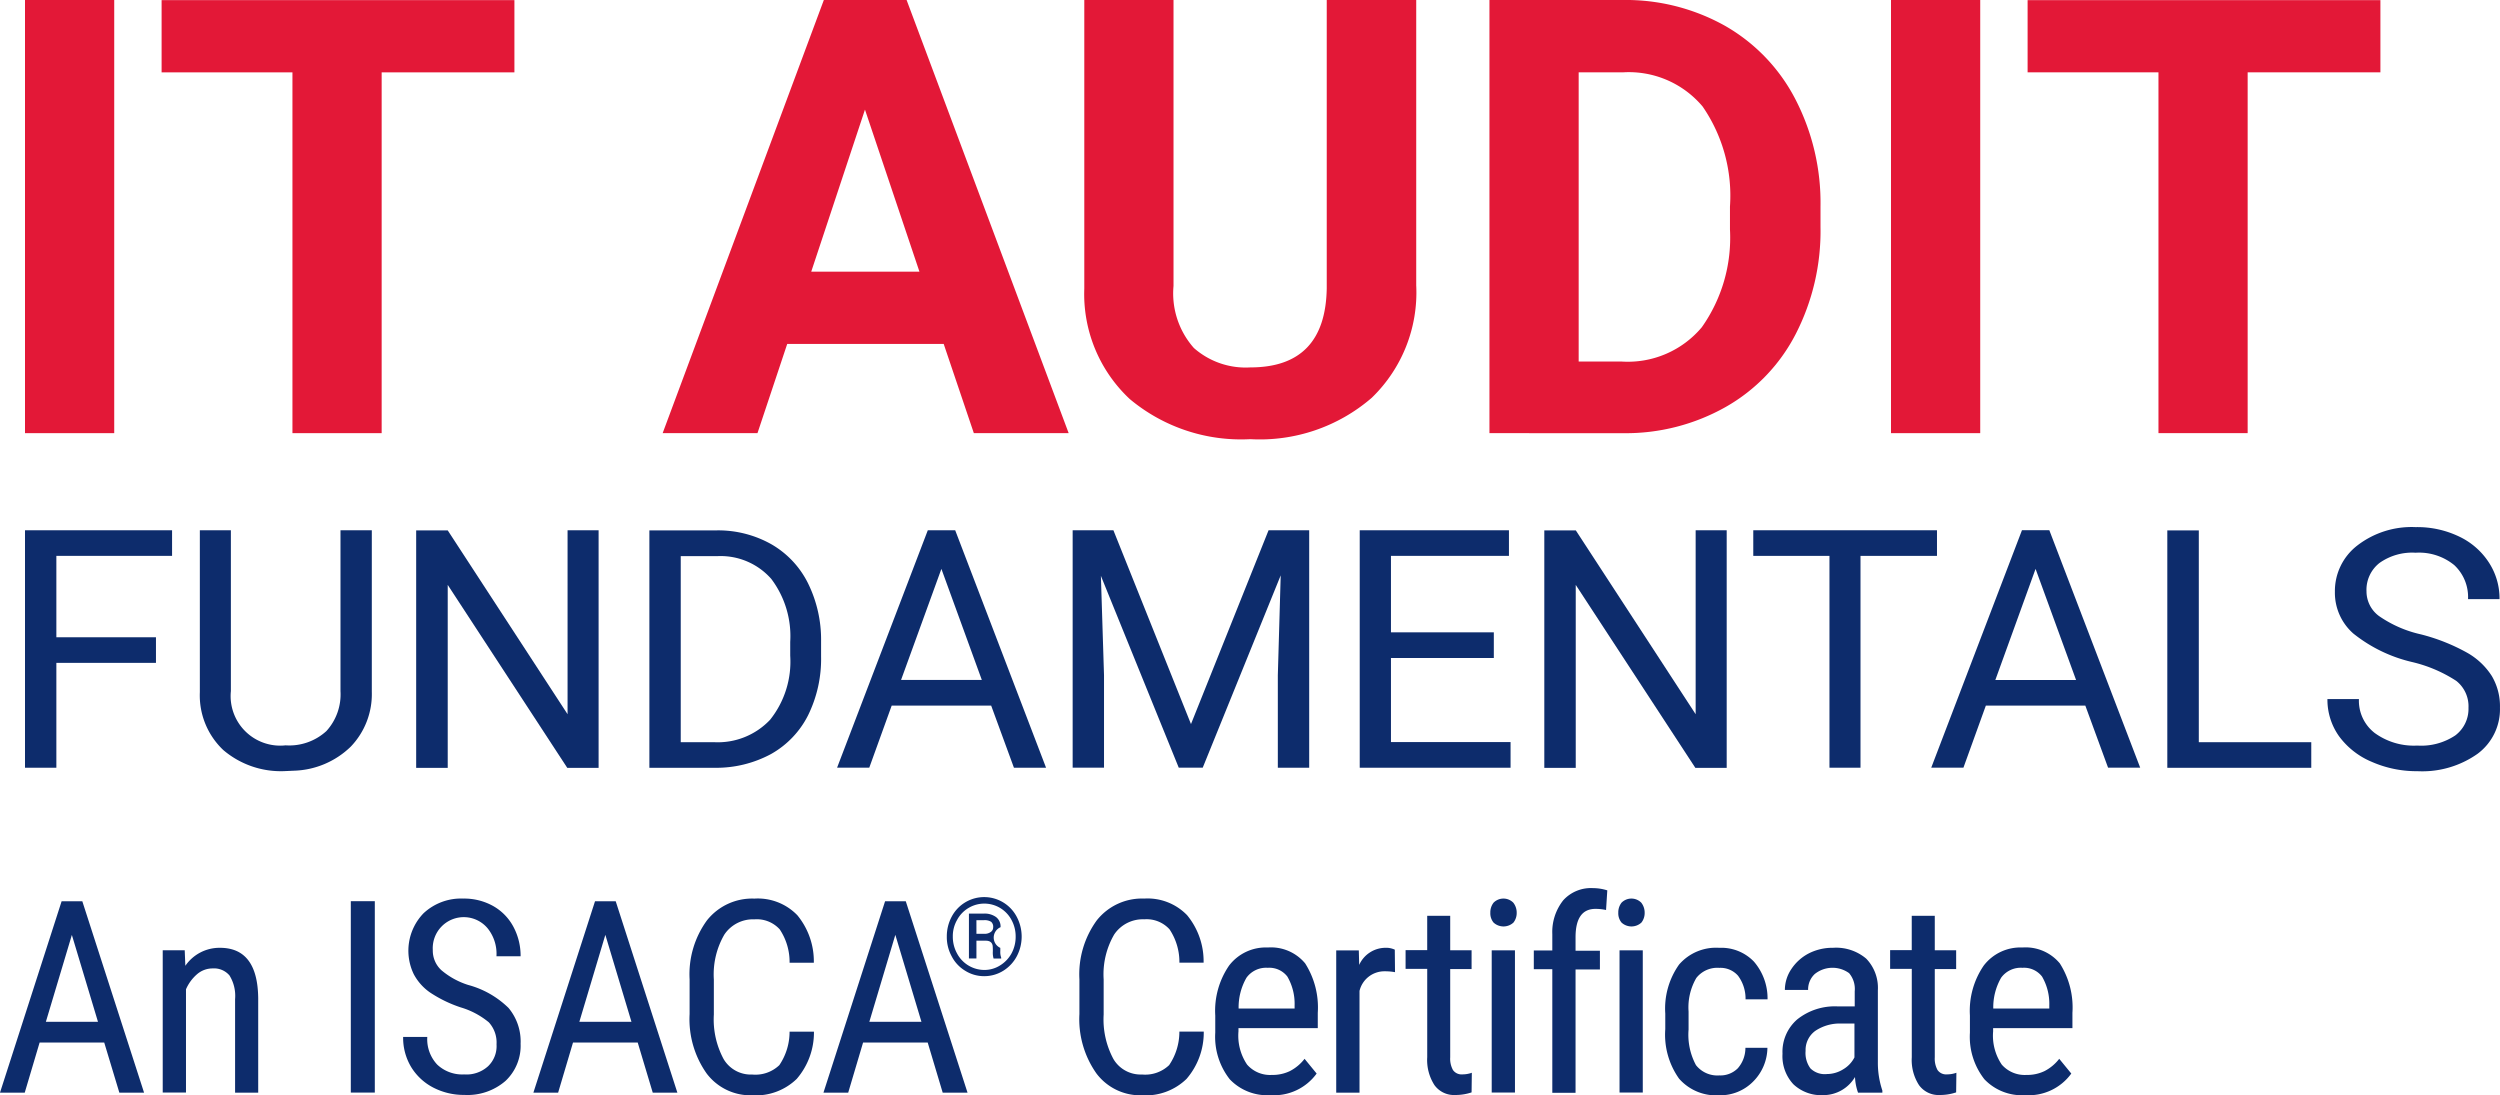
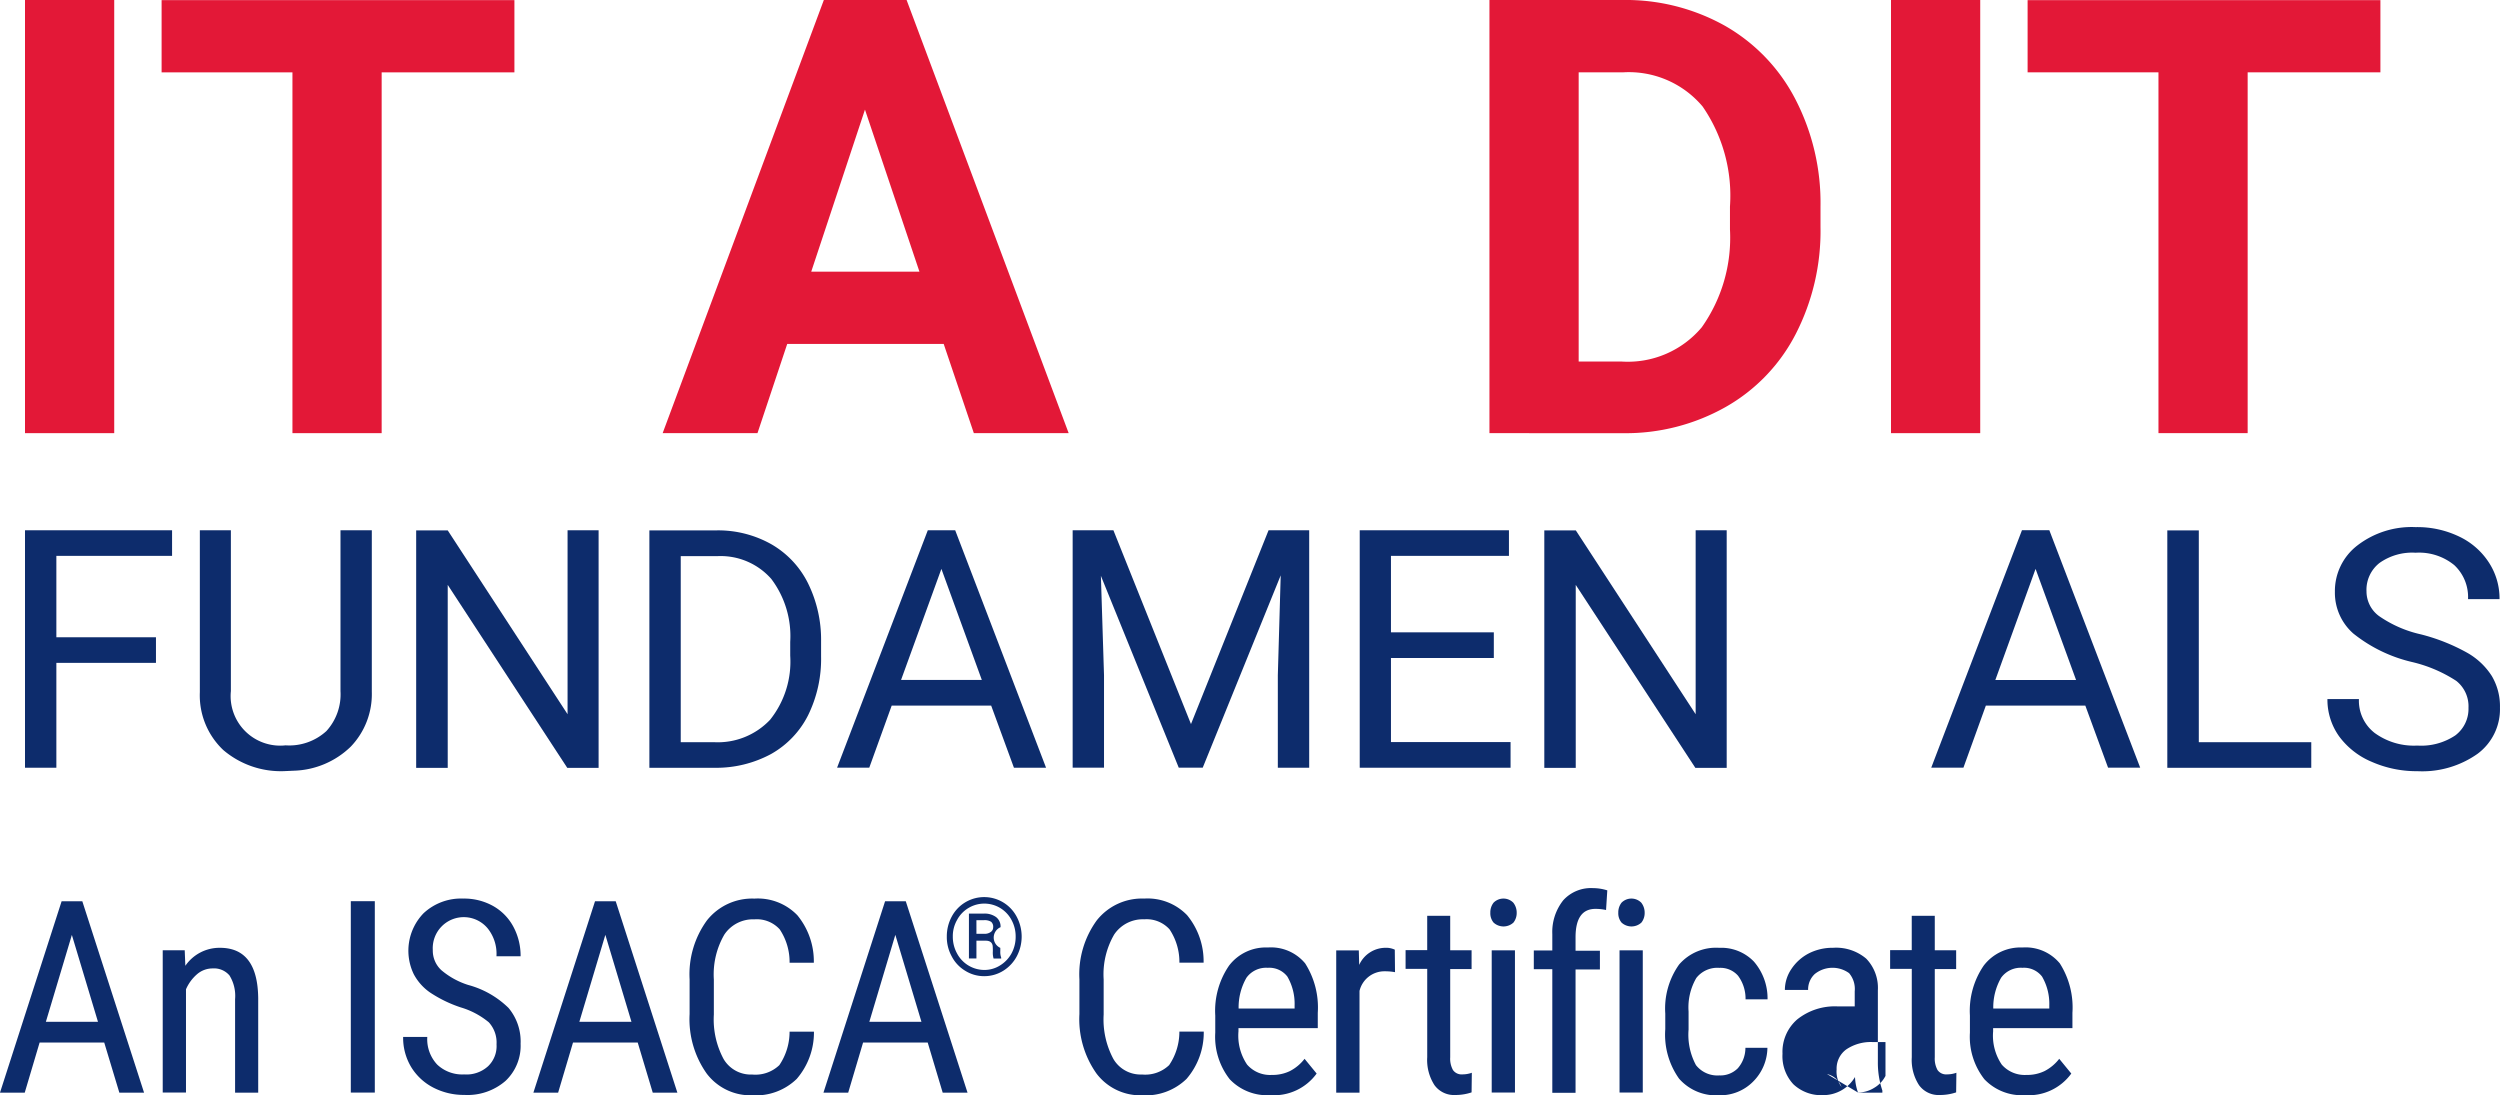
<svg xmlns="http://www.w3.org/2000/svg" width="145" height="63.526" viewBox="0 0 145 63.526">
  <g id="组_208" data-name="组 208" transform="translate(-731 -1373.15)">
    <g id="组_139" data-name="组 139" transform="translate(732.45 1403.724)">
      <path id="路径_1347" data-name="路径 1347" d="M9.566,105.511H3.789v6.082H1.97V97.82H10.5v1.486H3.789v4.719H9.566Z" transform="translate(-1.97 -97.639)" fill="#0d2c6c" />
      <path id="路径_1348" data-name="路径 1348" d="M25.934,97.82v9.365a4.4,4.4,0,0,1-1.225,3.189,4.937,4.937,0,0,1-3.3,1.392l-.486.022a5.15,5.15,0,0,1-3.6-1.218,4.359,4.359,0,0,1-1.363-3.356V97.82h1.8v9.329a2.875,2.875,0,0,0,3.175,3.146,3.19,3.19,0,0,0,2.363-.826,3.155,3.155,0,0,0,.819-2.32V97.82Z" transform="translate(-5.819 -97.639)" fill="#0d2c6c" />
      <path id="路径_1349" data-name="路径 1349" d="M43.86,111.6H42.033L35.1,100.988V111.6H33.27V97.827H35.1l6.951,10.663V97.82h1.8V111.6Z" transform="translate(-10.582 -97.639)" fill="#0d2c6c" />
      <path id="路径_1350" data-name="路径 1350" d="M51.93,111.6V97.83h3.885a6.285,6.285,0,0,1,3.182.8,5.355,5.355,0,0,1,2.131,2.262,7.4,7.4,0,0,1,.761,3.371v.877a7.4,7.4,0,0,1-.754,3.414A5.326,5.326,0,0,1,58.99,110.8a6.691,6.691,0,0,1-3.247.8H51.93Zm1.819-12.294v10.808h1.914a4.169,4.169,0,0,0,3.269-1.3,5.406,5.406,0,0,0,1.167-3.718v-.8a5.51,5.51,0,0,0-1.1-3.653,3.914,3.914,0,0,0-3.124-1.319H53.749Z" transform="translate(-15.716 -97.642)" fill="#0d2c6c" />
      <path id="路径_1351" data-name="路径 1351" d="M75.887,107.99h-5.77l-1.3,3.6H66.95L72.212,97.82H73.8l5.27,13.772H77.207ZM70.661,106.5h4.683L73,100.06Z" transform="translate(-19.849 -97.639)" fill="#0d2c6c" />
      <path id="路径_1352" data-name="路径 1352" d="M88.163,97.82l4.5,11.242,4.5-11.242h2.356v13.772H97.7v-5.364l.167-5.792-4.523,11.155H91.954l-4.516-11.127.181,5.763v5.364H85.8V97.82Z" transform="translate(-25.036 -97.639)" fill="#0d2c6c" />
      <path id="路径_1353" data-name="路径 1353" d="M116.548,105.228h-5.966v4.878h6.937v1.486H108.77V97.82h8.655v1.486h-6.843v4.436h5.966Z" transform="translate(-31.356 -97.639)" fill="#0d2c6c" />
      <path id="路径_1354" data-name="路径 1354" d="M134.13,111.6H132.3l-6.937-10.612V111.6H123.54V97.827h1.827l6.951,10.663V97.82h1.8V111.6Z" transform="translate(-35.42 -97.639)" fill="#0d2c6c" />
-       <path id="路径_1355" data-name="路径 1355" d="M150.908,99.306h-4.429v12.286h-1.8V99.306H140.26V97.82h10.655v1.486Z" transform="translate(-40.02 -97.639)" fill="#0d2c6c" />
      <path id="路径_1356" data-name="路径 1356" d="M163.437,107.99h-5.77l-1.3,3.6H154.5l5.262-13.772h1.587l5.27,13.772h-1.863Zm-5.219-1.486H162.9l-2.349-6.444Z" transform="translate(-43.938 -97.639)" fill="#0d2c6c" />
      <path id="路径_1357" data-name="路径 1357" d="M175.209,110.116h6.531V111.6h-8.35V97.83h1.827v12.286Z" transform="translate(-49.136 -97.642)" fill="#0d2c6c" />
      <path id="路径_1358" data-name="路径 1358" d="M191.1,105.391a8.561,8.561,0,0,1-3.4-1.653,3.148,3.148,0,0,1-1.066-2.414,3.335,3.335,0,0,1,1.3-2.689,5.158,5.158,0,0,1,3.385-1.066,5.6,5.6,0,0,1,2.53.551,4.187,4.187,0,0,1,1.725,1.515,3.824,3.824,0,0,1,.609,2.109h-1.827a2.529,2.529,0,0,0-.8-1.972,3.223,3.223,0,0,0-2.24-.718,3.275,3.275,0,0,0-2.095.594,1.976,1.976,0,0,0-.754,1.645,1.778,1.778,0,0,0,.718,1.428,6.887,6.887,0,0,0,2.428,1.066,11.111,11.111,0,0,1,2.689,1.066,4.061,4.061,0,0,1,1.435,1.355,3.46,3.46,0,0,1,.471,1.827,3.222,3.222,0,0,1-1.3,2.682,5.559,5.559,0,0,1-3.494,1.008,6.448,6.448,0,0,1-2.646-.544,4.5,4.5,0,0,1-1.9-1.493,3.655,3.655,0,0,1-.667-2.146h1.827a2.359,2.359,0,0,0,.921,1.972,3.865,3.865,0,0,0,2.465.725,3.562,3.562,0,0,0,2.2-.587,1.923,1.923,0,0,0,.768-1.6,1.878,1.878,0,0,0-.71-1.566A8.068,8.068,0,0,0,191.1,105.391Z" transform="translate(-52.66 -97.57)" fill="#0d2c6c" />
    </g>
    <g id="组_140" data-name="组 140" transform="translate(731 1424.658)">
      <path id="路径_1359" data-name="路径 1359" d="M6.015,135.7H2.268l-.863,2.907H-.03l3.574-11.1h1.2l3.581,11.1H6.892ZM2.63,134.5H5.653L4.138,129.46Z" transform="translate(0.03 -126.742)" fill="#0d2c6c" />
      <path id="路径_1360" data-name="路径 1360" d="M14.266,131.382l.036.892a2.4,2.4,0,0,1,2.008-1.044q2.185,0,2.218,2.921v5.48H17.187v-5.422a2.248,2.248,0,0,0-.326-1.377,1.172,1.172,0,0,0-.971-.406,1.375,1.375,0,0,0-.906.333,2.447,2.447,0,0,0-.645.877v5.987H12.99v-8.249h1.276Z" transform="translate(-3.552 -127.765)" fill="#0d2c6c" />
      <path id="路径_1361" data-name="路径 1361" d="M29.432,138.6H28.04V127.5h1.392Z" transform="translate(-7.693 -126.739)" fill="#0d2c6c" />
      <path id="路径_1362" data-name="路径 1362" d="M37.645,135.742a1.732,1.732,0,0,0-.449-1.276,4.592,4.592,0,0,0-1.624-.863,7.4,7.4,0,0,1-1.8-.877,3.006,3.006,0,0,1-.928-1.051,3.123,3.123,0,0,1,.565-3.53,3.188,3.188,0,0,1,2.305-.855,3.444,3.444,0,0,1,1.74.435,3,3,0,0,1,1.174,1.21,3.566,3.566,0,0,1,.413,1.7h-1.4a2.359,2.359,0,0,0-.493-1.595,1.8,1.8,0,0,0-3.2,1.232,1.54,1.54,0,0,0,.5,1.174A4.486,4.486,0,0,0,36,132.3a5.3,5.3,0,0,1,2.341,1.334,3.03,3.03,0,0,1,.7,2.073,2.8,2.8,0,0,1-.877,2.16,3.362,3.362,0,0,1-2.385.812,3.854,3.854,0,0,1-1.79-.42,3.242,3.242,0,0,1-1.29-1.189,3.291,3.291,0,0,1-.471-1.754h1.4a2.156,2.156,0,0,0,.573,1.6,2.114,2.114,0,0,0,1.566.573,1.86,1.86,0,0,0,1.384-.471A1.615,1.615,0,0,0,37.645,135.742Z" transform="translate(-8.846 -126.681)" fill="#0d2c6c" />
      <path id="路径_1363" data-name="路径 1363" d="M48.7,135.7H44.948l-.863,2.907H42.65l3.574-11.1h1.2L51,138.607H49.572Zm-3.385-1.2h3.023l-1.515-5.045Z" transform="translate(-11.713 -126.742)" fill="#0d2c6c" />
      <path id="路径_1364" data-name="路径 1364" d="M62.362,135.017a4.122,4.122,0,0,1-1,2.733,3.4,3.4,0,0,1-2.573.95,3.185,3.185,0,0,1-2.653-1.268,5.461,5.461,0,0,1-.986-3.443v-2.015a5.313,5.313,0,0,1,1.008-3.421,3.344,3.344,0,0,1,2.754-1.261,3.185,3.185,0,0,1,2.486.964,4.206,4.206,0,0,1,.957,2.754H60.949a3.4,3.4,0,0,0-.573-1.935,1.793,1.793,0,0,0-1.464-.58,2,2,0,0,0-1.747.884,4.6,4.6,0,0,0-.609,2.6v2.037a4.851,4.851,0,0,0,.565,2.58,1.832,1.832,0,0,0,1.66.9,2.007,2.007,0,0,0,1.573-.544,3.443,3.443,0,0,0,.594-1.943h1.413Z" transform="translate(-15.153 -126.681)" fill="#0d2c6c" />
      <path id="路径_1365" data-name="路径 1365" d="M71.905,135.7H68.158l-.863,2.907H65.86l3.574-11.1h1.2l3.581,11.1H72.775Zm-3.385-1.2h3.023l-1.515-5.045Z" transform="translate(-18.099 -126.742)" fill="#0d2c6c" />
      <path id="路径_1366" data-name="路径 1366" d="M75.73,129.461a2.421,2.421,0,0,1,.283-1.153,2.134,2.134,0,0,1,.79-.834,2.131,2.131,0,0,1,2.979.834,2.447,2.447,0,0,1,.014,2.283,2.2,2.2,0,0,1-.783.848,2.083,2.083,0,0,1-1.116.319,2.058,2.058,0,0,1-1.109-.319,2.1,2.1,0,0,1-.783-.848A2.311,2.311,0,0,1,75.73,129.461Zm.348,0a2,2,0,0,0,.246.979,1.794,1.794,0,0,0,1.58.957,1.694,1.694,0,0,0,.913-.261,1.884,1.884,0,0,0,.667-.7,2.008,2.008,0,0,0,.239-.971,1.98,1.98,0,0,0-.239-.964,1.784,1.784,0,0,0-2.493-.7,1.783,1.783,0,0,0-.667.7A1.883,1.883,0,0,0,76.078,129.461Zm1.37.232v1.037h-.435v-2.6h.848a1.121,1.121,0,0,1,.725.2.687.687,0,0,1,.261.587.657.657,0,0,0-.014,1.2v.188a.95.95,0,0,0,.051.377v.051h-.442a1.194,1.194,0,0,1-.043-.391A3.105,3.105,0,0,0,78.39,130c-.029-.2-.167-.3-.4-.3h-.544Zm0-.391h.478a.592.592,0,0,0,.355-.109.32.32,0,0,0,.138-.268.382.382,0,0,0-.116-.319.7.7,0,0,0-.428-.094h-.428Z" transform="translate(-20.815 -126.648)" fill="#0d2c6c" />
      <path id="路径_1367" data-name="路径 1367" d="M93.552,135.017a4.122,4.122,0,0,1-1,2.733,3.4,3.4,0,0,1-2.573.95,3.185,3.185,0,0,1-2.653-1.268,5.461,5.461,0,0,1-.986-3.443v-2.015a5.313,5.313,0,0,1,1.008-3.421A3.344,3.344,0,0,1,90.1,127.29a3.185,3.185,0,0,1,2.486.964,4.206,4.206,0,0,1,.957,2.754H92.139a3.4,3.4,0,0,0-.573-1.935,1.793,1.793,0,0,0-1.464-.58,2,2,0,0,0-1.747.884,4.6,4.6,0,0,0-.609,2.6v2.037a4.851,4.851,0,0,0,.565,2.58,1.832,1.832,0,0,0,1.66.9,2.007,2.007,0,0,0,1.573-.544,3.443,3.443,0,0,0,.594-1.943h1.413Z" transform="translate(-23.734 -126.681)" fill="#0d2c6c" />
      <path id="路径_1368" data-name="路径 1368" d="M100.414,139.771a3,3,0,0,1-2.363-.921,3.986,3.986,0,0,1-.841-2.7v-1a4.634,4.634,0,0,1,.8-2.892,2.678,2.678,0,0,1,2.247-1.051,2.574,2.574,0,0,1,2.167.921,4.764,4.764,0,0,1,.732,2.87v.884h-4.6v.188a3,3,0,0,0,.5,1.928,1.768,1.768,0,0,0,1.435.6,2.312,2.312,0,0,0,1.051-.225,2.553,2.553,0,0,0,.848-.71l.7.855A3.054,3.054,0,0,1,100.414,139.771Zm-.152-7.386a1.406,1.406,0,0,0-1.24.573,3.436,3.436,0,0,0-.457,1.79h3.247v-.181a3.144,3.144,0,0,0-.42-1.674A1.318,1.318,0,0,0,100.262,132.384Z" transform="translate(-26.725 -127.76)" fill="#0d2c6c" />
      <path id="路径_1369" data-name="路径 1369" d="M110.3,132.643a3.233,3.233,0,0,0-.609-.051,1.483,1.483,0,0,0-1.45,1.138v5.9H106.89v-8.249H108.2l.022.841a1.682,1.682,0,0,1,1.529-.993,1.178,1.178,0,0,1,.536.109Z" transform="translate(-29.389 -127.765)" fill="#0d2c6c" />
      <path id="路径_1370" data-name="路径 1370" d="M115.028,128.677v1.993h1.24v1.087h-1.24v5.117a1.367,1.367,0,0,0,.159.739.607.607,0,0,0,.551.254,1.621,1.621,0,0,0,.544-.094l-.014,1.138a2.938,2.938,0,0,1-.935.152,1.4,1.4,0,0,1-1.218-.573,2.68,2.68,0,0,1-.42-1.616v-5.125H112.44v-1.087h1.254V128.67h1.334Z" transform="translate(-30.916 -127.061)" fill="#0d2c6c" />
      <path id="路径_1371" data-name="路径 1371" d="M120.749,128.109a.892.892,0,0,1-.188.573.851.851,0,0,1-1.153,0,.84.84,0,0,1-.188-.573.913.913,0,0,1,.188-.58.805.805,0,0,1,1.145,0A.932.932,0,0,1,120.749,128.109Zm-.1,10.431H119.3v-8.249h1.348Z" transform="translate(-32.781 -126.681)" fill="#0d2c6c" />
      <path id="路径_1372" data-name="路径 1372" d="M123.773,138.309v-7.154H122.7v-1.087h1.073v-.95a2.956,2.956,0,0,1,.638-1.964,2.164,2.164,0,0,1,1.732-.7,2.72,2.72,0,0,1,.819.13l-.072,1.138a2.817,2.817,0,0,0-.616-.065c-.768,0-1.153.551-1.153,1.645v.783h1.413v1.087h-1.413v7.154h-1.348Z" transform="translate(-33.739 -126.45)" fill="#0d2c6c" />
      <path id="路径_1373" data-name="路径 1373" d="M130.989,128.109a.892.892,0,0,1-.188.573.851.851,0,0,1-1.153,0,.84.84,0,0,1-.188-.573.913.913,0,0,1,.188-.58.805.805,0,0,1,1.145,0A.933.933,0,0,1,130.989,128.109Zm-.109,10.431h-1.348v-8.249h1.348Z" transform="translate(-35.599 -126.681)" fill="#0d2c6c" />
      <path id="路径_1374" data-name="路径 1374" d="M136.349,138.631a1.425,1.425,0,0,0,1.073-.413,1.79,1.79,0,0,0,.442-1.189h1.276A2.814,2.814,0,0,1,138.3,139a2.674,2.674,0,0,1-1.95.783,2.857,2.857,0,0,1-2.334-.964,4.4,4.4,0,0,1-.8-2.87v-.906a4.41,4.41,0,0,1,.8-2.841,2.831,2.831,0,0,1,2.334-.971,2.62,2.62,0,0,1,2.008.8,3.265,3.265,0,0,1,.79,2.189h-1.276a2.23,2.23,0,0,0-.435-1.37,1.355,1.355,0,0,0-1.087-.457,1.548,1.548,0,0,0-1.334.587,3.388,3.388,0,0,0-.449,1.943v1.051a3.722,3.722,0,0,0,.428,2.059A1.577,1.577,0,0,0,136.349,138.631Z" transform="translate(-36.63 -127.765)" fill="#0d2c6c" />
-       <path id="路径_1375" data-name="路径 1375" d="M146.978,139.624a3.078,3.078,0,0,1-.174-.9,2.137,2.137,0,0,1-1.827,1.051,2.357,2.357,0,0,1-1.747-.631,2.387,2.387,0,0,1-.631-1.769,2.486,2.486,0,0,1,.855-1.993,3.49,3.49,0,0,1,2.341-.754h.993v-.877a1.415,1.415,0,0,0-.326-1.051,1.643,1.643,0,0,0-1.993.051,1.219,1.219,0,0,0-.384.921h-1.348a2.164,2.164,0,0,1,.377-1.211,2.7,2.7,0,0,1,1.008-.906,3.022,3.022,0,0,1,1.406-.326,2.7,2.7,0,0,1,1.928.631,2.44,2.44,0,0,1,.674,1.834v4.161a5.067,5.067,0,0,0,.261,1.653v.123h-1.413Zm-1.8-1.073a1.779,1.779,0,0,0,.942-.275,1.693,1.693,0,0,0,.652-.689v-1.964h-.761a2.539,2.539,0,0,0-1.515.428,1.372,1.372,0,0,0-.558,1.16,1.5,1.5,0,0,0,.283,1.015A1.186,1.186,0,0,0,145.18,138.551Z" transform="translate(-39.214 -127.765)" fill="#0d2c6c" />
+       <path id="路径_1375" data-name="路径 1375" d="M146.978,139.624a3.078,3.078,0,0,1-.174-.9,2.137,2.137,0,0,1-1.827,1.051,2.357,2.357,0,0,1-1.747-.631,2.387,2.387,0,0,1-.631-1.769,2.486,2.486,0,0,1,.855-1.993,3.49,3.49,0,0,1,2.341-.754h.993v-.877a1.415,1.415,0,0,0-.326-1.051,1.643,1.643,0,0,0-1.993.051,1.219,1.219,0,0,0-.384.921h-1.348a2.164,2.164,0,0,1,.377-1.211,2.7,2.7,0,0,1,1.008-.906,3.022,3.022,0,0,1,1.406-.326,2.7,2.7,0,0,1,1.928.631,2.44,2.44,0,0,1,.674,1.834v4.161a5.067,5.067,0,0,0,.261,1.653v.123h-1.413Za1.779,1.779,0,0,0,.942-.275,1.693,1.693,0,0,0,.652-.689v-1.964h-.761a2.539,2.539,0,0,0-1.515.428,1.372,1.372,0,0,0-.558,1.16,1.5,1.5,0,0,0,.283,1.015A1.186,1.186,0,0,0,145.18,138.551Z" transform="translate(-39.214 -127.765)" fill="#0d2c6c" />
      <path id="路径_1376" data-name="路径 1376" d="M153.8,128.677v1.993h1.24v1.087H153.8v5.117a1.367,1.367,0,0,0,.159.739.607.607,0,0,0,.551.254,1.621,1.621,0,0,0,.544-.094l-.015,1.138a2.938,2.938,0,0,1-.935.152,1.4,1.4,0,0,1-1.218-.573,2.681,2.681,0,0,1-.42-1.616v-5.125H151.21v-1.087h1.254V128.67H153.8Z" transform="translate(-41.583 -127.061)" fill="#0d2c6c" />
      <path id="路径_1377" data-name="路径 1377" d="M160.8,139.771a3,3,0,0,1-2.363-.921,3.986,3.986,0,0,1-.841-2.7v-1a4.634,4.634,0,0,1,.8-2.892,2.678,2.678,0,0,1,2.247-1.051,2.574,2.574,0,0,1,2.167.921,4.764,4.764,0,0,1,.732,2.87v.884h-4.6v.188a3,3,0,0,0,.5,1.928,1.768,1.768,0,0,0,1.435.6,2.313,2.313,0,0,0,1.051-.225,2.553,2.553,0,0,0,.848-.71l.7.855A3.054,3.054,0,0,1,160.8,139.771Zm-.152-7.386a1.406,1.406,0,0,0-1.24.573,3.436,3.436,0,0,0-.457,1.79H162.2v-.181a3.144,3.144,0,0,0-.42-1.674A1.318,1.318,0,0,0,160.652,132.384Z" transform="translate(-43.341 -127.76)" fill="#0d2c6c" />
    </g>
    <g id="组_141" data-name="组 141" transform="translate(732.45 1373.15)">
      <path id="路径_1378" data-name="路径 1378" d="M7.145,80.513H1.97V55.39H7.145Z" transform="translate(-1.97 -55.39)" fill="#e31837" />
      <path id="路径_1379" data-name="路径 1379" d="M33.363,59.59h-7.7V80.516H20.489V59.59H12.9V55.4H33.363Z" transform="translate(-4.977 -55.393)" fill="#e31837" />
      <path id="路径_1380" data-name="路径 1380" d="M69.292,75.338H60.217l-1.725,5.175h-5.5L62.341,55.39h4.8l9.4,25.123h-5.5Zm-7.683-4.19h6.277l-3.16-9.4Z" transform="translate(-16.008 -55.39)" fill="#e31837" />
-       <path id="路径_1381" data-name="路径 1381" d="M105.982,55.39V71.938a8.489,8.489,0,0,1-2.58,6.524,9.922,9.922,0,0,1-7.046,2.4,10.058,10.058,0,0,1-6.988-2.327,8.334,8.334,0,0,1-2.638-6.4V55.39h5.175V71.975a4.772,4.772,0,0,0,1.182,3.6A4.538,4.538,0,0,0,96.356,76.7q4.36,0,4.436-4.588V55.39Z" transform="translate(-25.291 -55.39)" fill="#e31837" />
      <path id="路径_1382" data-name="路径 1382" d="M119.15,80.513V55.39h7.727a11.773,11.773,0,0,1,5.929,1.493,10.389,10.389,0,0,1,4.081,4.248,13.085,13.085,0,0,1,1.464,6.255v1.16a13.066,13.066,0,0,1-1.442,6.226A10.249,10.249,0,0,1,132.842,79a11.79,11.79,0,0,1-5.915,1.515Zm5.175-20.927V76.36h2.5a5.6,5.6,0,0,0,4.639-1.986A8.983,8.983,0,0,0,133.1,68.7V67.372a9.117,9.117,0,0,0-1.587-5.806,5.592,5.592,0,0,0-4.639-1.979h-2.551Z" transform="translate(-34.212 -55.39)" fill="#e31837" />
      <path id="路径_1383" data-name="路径 1383" d="M156.455,80.513H151.28V55.39h5.175Z" transform="translate(-43.052 -55.39)" fill="#e31837" />
      <path id="路径_1384" data-name="路径 1384" d="M182.673,59.59h-7.7V80.516H169.8V59.59H162.21V55.4h20.463Z" transform="translate(-46.059 -55.393)" fill="#e31837" />
    </g>
  </g>
</svg>